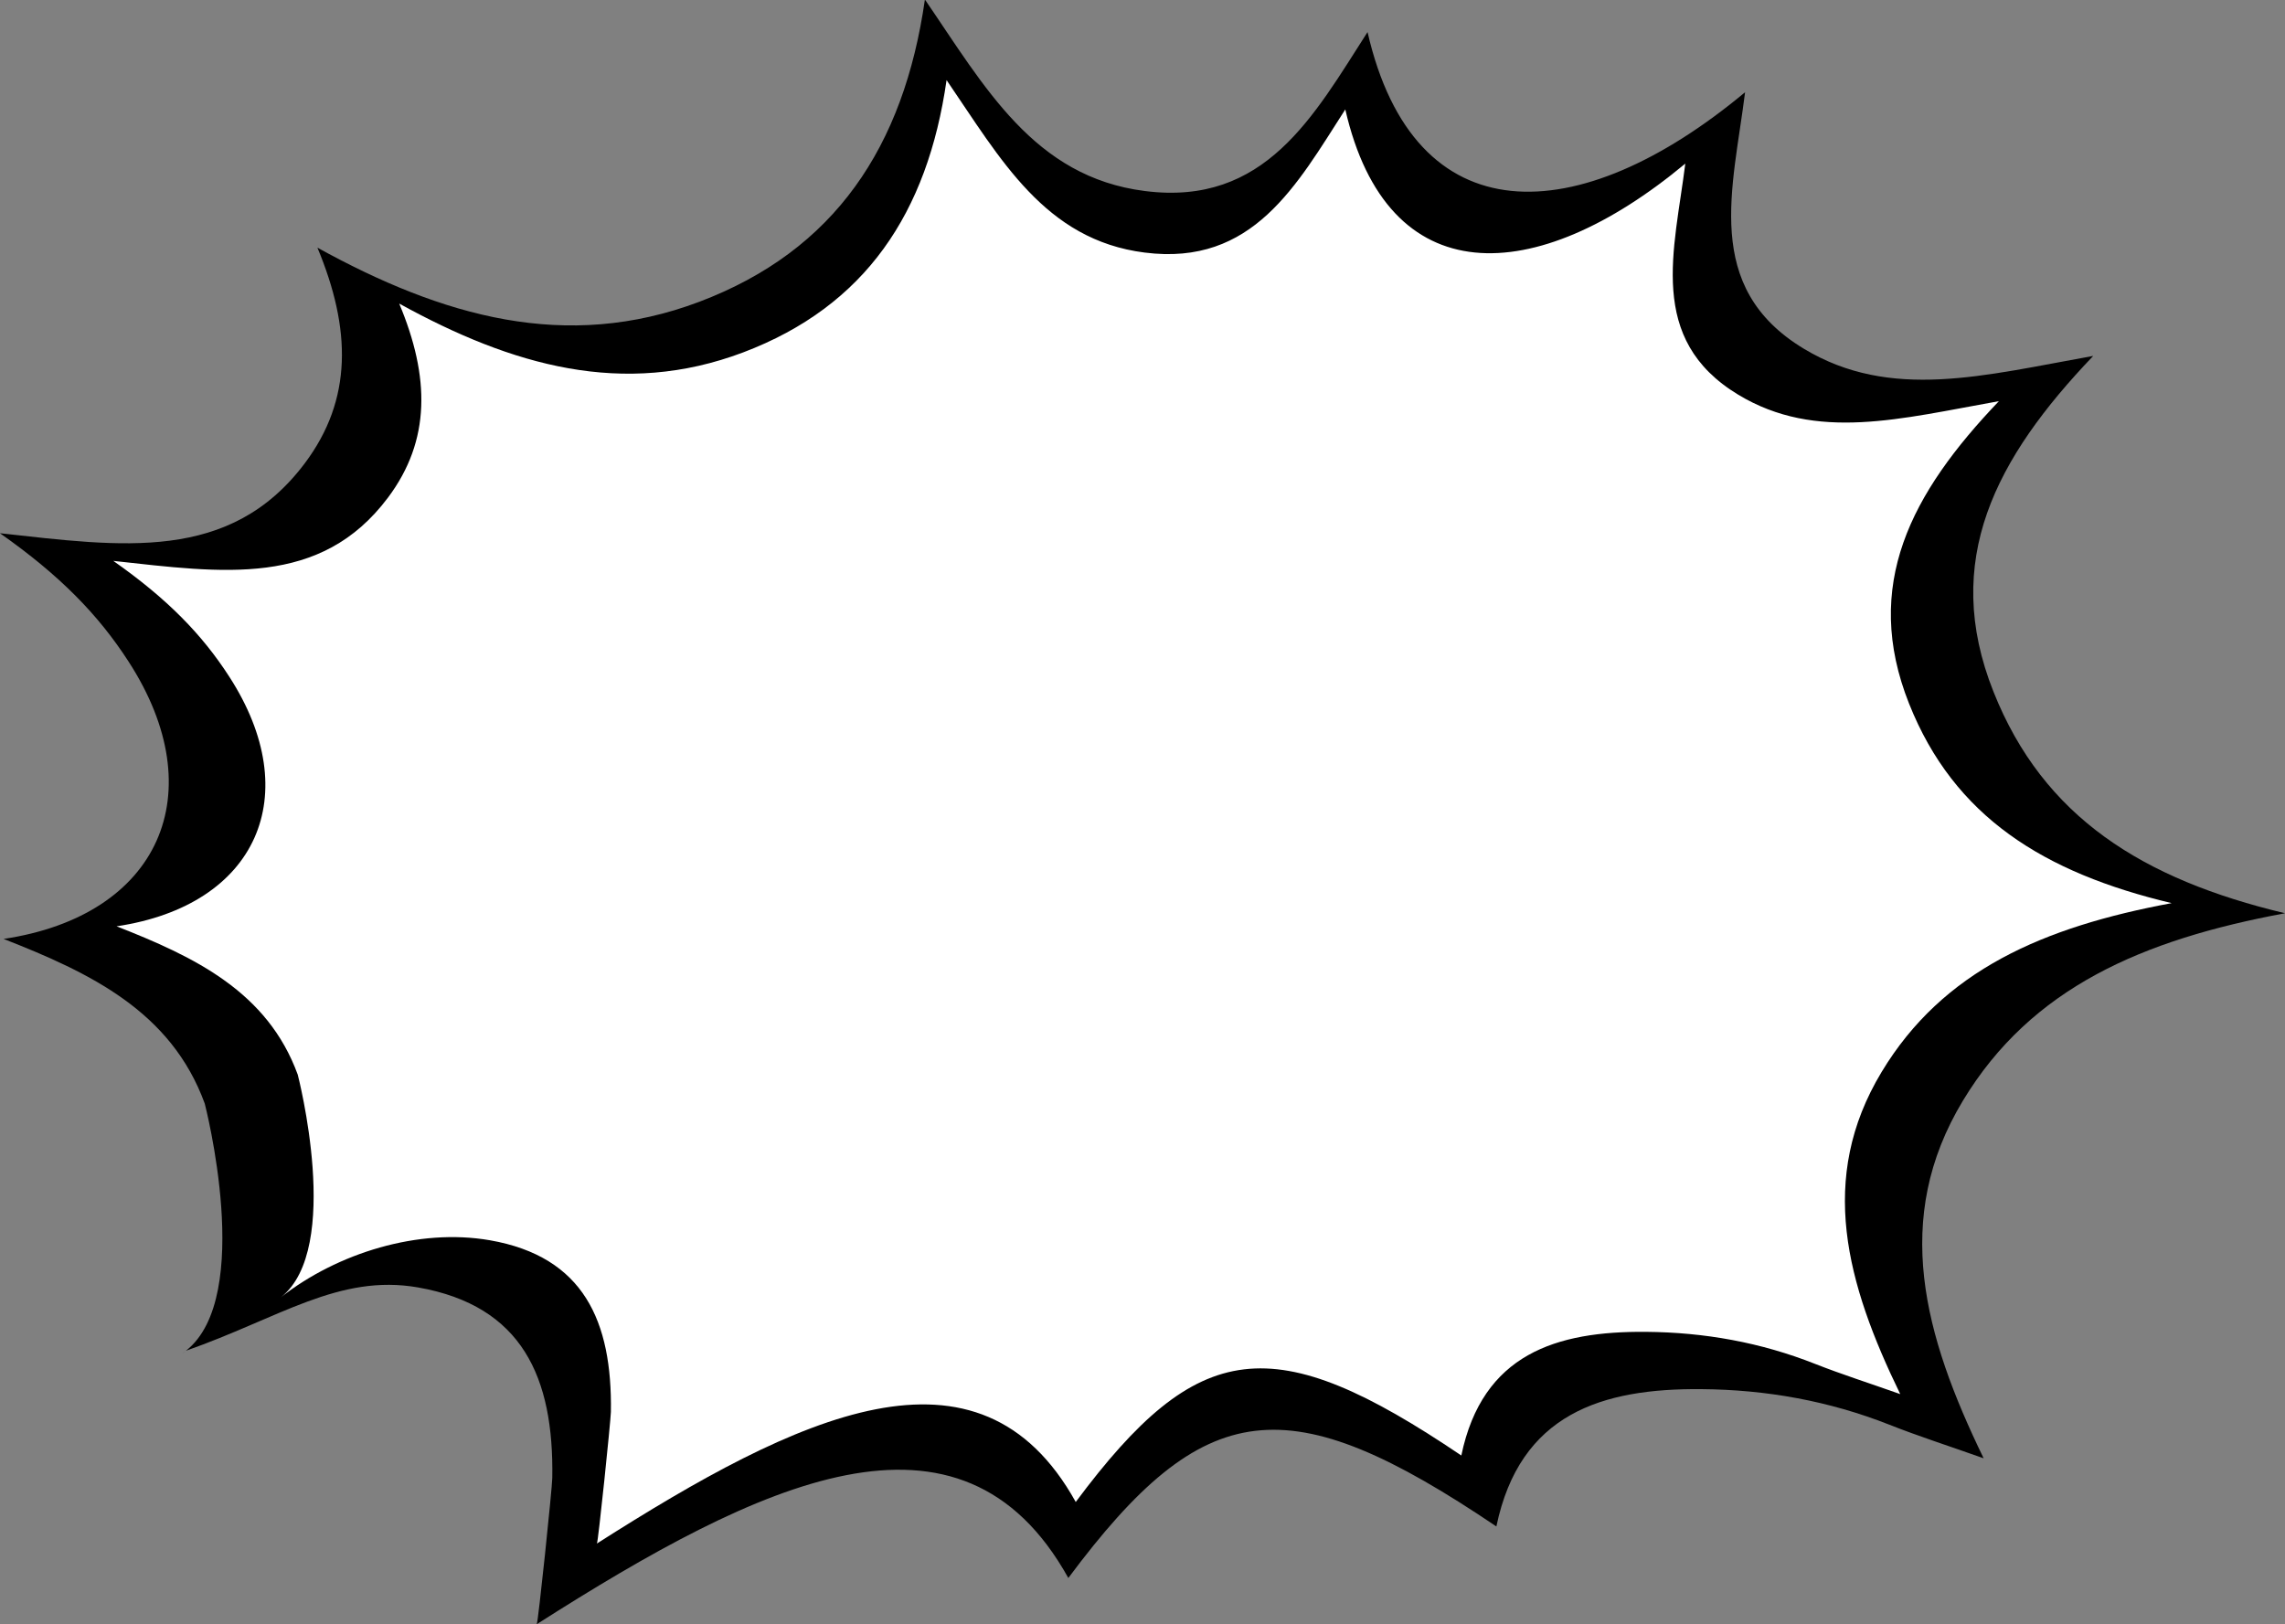
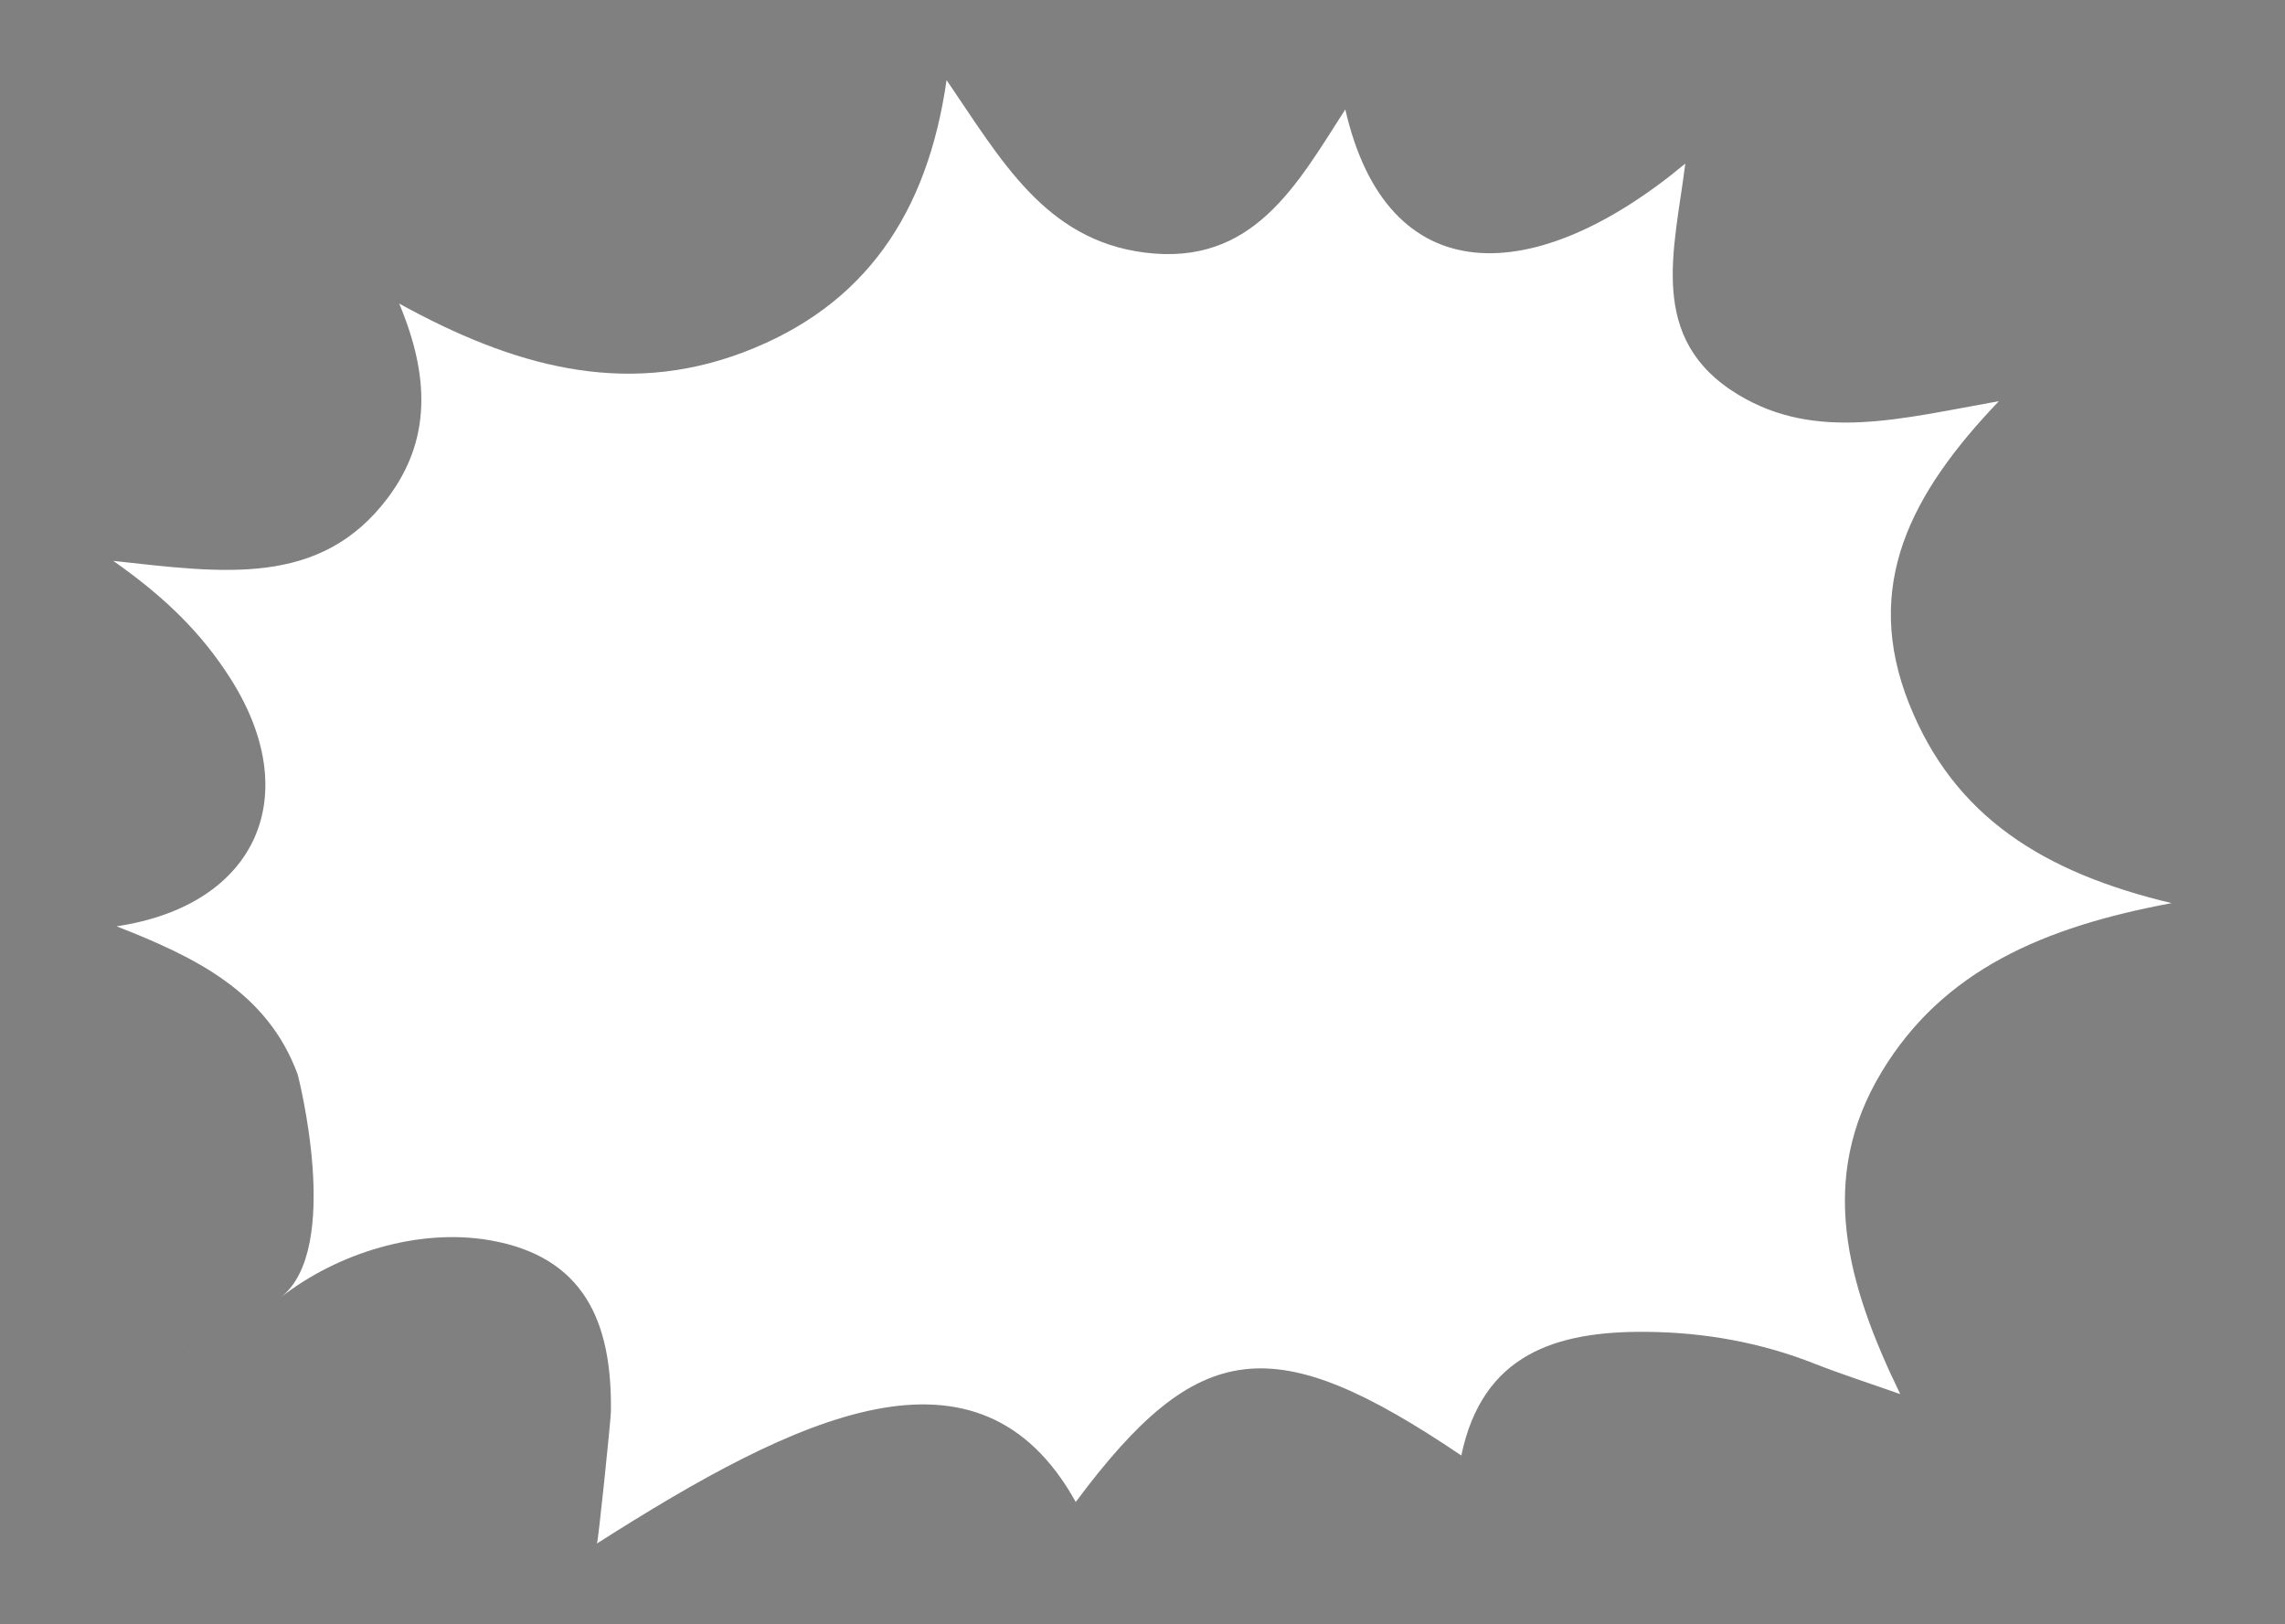
<svg xmlns="http://www.w3.org/2000/svg" height="112.6" preserveAspectRatio="xMidYMid meet" version="1.0" viewBox="0.8 0.6 158.4 112.6" width="158.4" zoomAndPan="magnify">
  <rect x="0.8" y="0.6" width="158.4" height="112.6" fill="#808080" stroke="none" />
  <g>
    <g id="change1_1">
-       <path d="M159.201,63.915c-9.85-2.35-16.745-6.646-20.208-15.355c-3.62-9.087,0.136-16.195,6.913-23.284 c-7.552,1.348-14.043,3.137-20.066-0.502c-7.06-4.263-4.888-11.164-4.068-17.78c-11.57,9.635-22.922,9.995-26.172-4.17 c-3.727,5.806-7.091,12.086-15.437,11.019C72.474,12.869,69.07,6.633,64.916,0.567c-1.464,10.209-6.237,17.404-15.643,20.957 c-9.231,3.481-17.79,1.029-26.469-3.753c2.355,5.644,2.438,10.527-0.87,14.94c-5.197,6.924-12.701,5.783-21.138,4.857 c4.153,2.918,6.822,5.652,8.923,8.909c5.892,9.104,2.15,17.601-8.67,19.218c6.009,2.352,11.613,5.025,13.944,11.415 c0,0,3.478,13.395-1.303,17.136c6.457-2.263,10.605-5.348,16.085-4.39c7.233,1.27,9.425,6.246,9.31,13.21 c-0.009,0.716-0.984,10.075-1.077,10.138c15.526-9.896,29.407-16.589,36.85-3.203c9.441-12.673,15.2-13.339,29.673-3.574 c1.631-7.837,7.331-9.579,14.213-9.52c4.498,0.036,8.846,0.815,13.041,2.471c2.002,0.792,4.061,1.45,6.524,2.324 c-4.138-8.527-6.38-16.607-1.435-24.794C141.604,69.07,149.34,65.743,159.201,63.915z" />
      <path d="M13.691,94.246c-0.163,0.123-0.26,0.195-0.26,0.195C13.521,94.385,13.603,94.313,13.691,94.246z" />
    </g>
    <g id="change2_1">
      <path d="M151.342,63.213c-8.869-2.111-15.08-5.984-18.202-13.829c-3.257-8.193,0.127-14.592,6.228-20.972 c-6.8,1.208-12.652,2.825-18.07-0.447c-6.368-3.851-4.408-10.062-3.671-16.023c-10.423,8.677-20.647,9.008-23.569-3.756 c-3.362,5.226-6.393,10.884-13.91,9.924c-6.921-0.875-9.991-6.493-13.731-11.957c-1.316,9.204-5.624,15.671-14.098,18.878 c-8.313,3.139-16.021,0.928-23.845-3.384c2.129,5.083,2.198,9.483-0.781,13.455c-4.681,6.241-11.444,5.214-19.038,4.384 c3.74,2.626,6.146,5.094,8.034,8.021c5.31,8.204,1.941,15.86-7.809,17.313c5.416,2.121,10.459,4.534,12.559,10.281 c0,0,3.137,12.068-1.169,15.44c3.928-3.079,9.551-4.812,14.489-3.955c6.514,1.136,8.484,5.631,8.389,11.898 c-0.014,0.641-0.886,9.079-0.969,9.127c13.981-8.914,26.49-14.943,33.193-2.88c8.503-11.419,13.693-12.026,26.729-3.223 c1.467-7.055,6.601-8.626,12.805-8.573c4.05,0.034,7.963,0.732,11.741,2.23c1.806,0.711,3.666,1.303,5.881,2.087 c-3.729-7.672-5.748-14.952-1.289-22.338C135.495,67.862,142.46,64.864,151.342,63.213z" fill="#FFF" />
    </g>
  </g>
</svg>